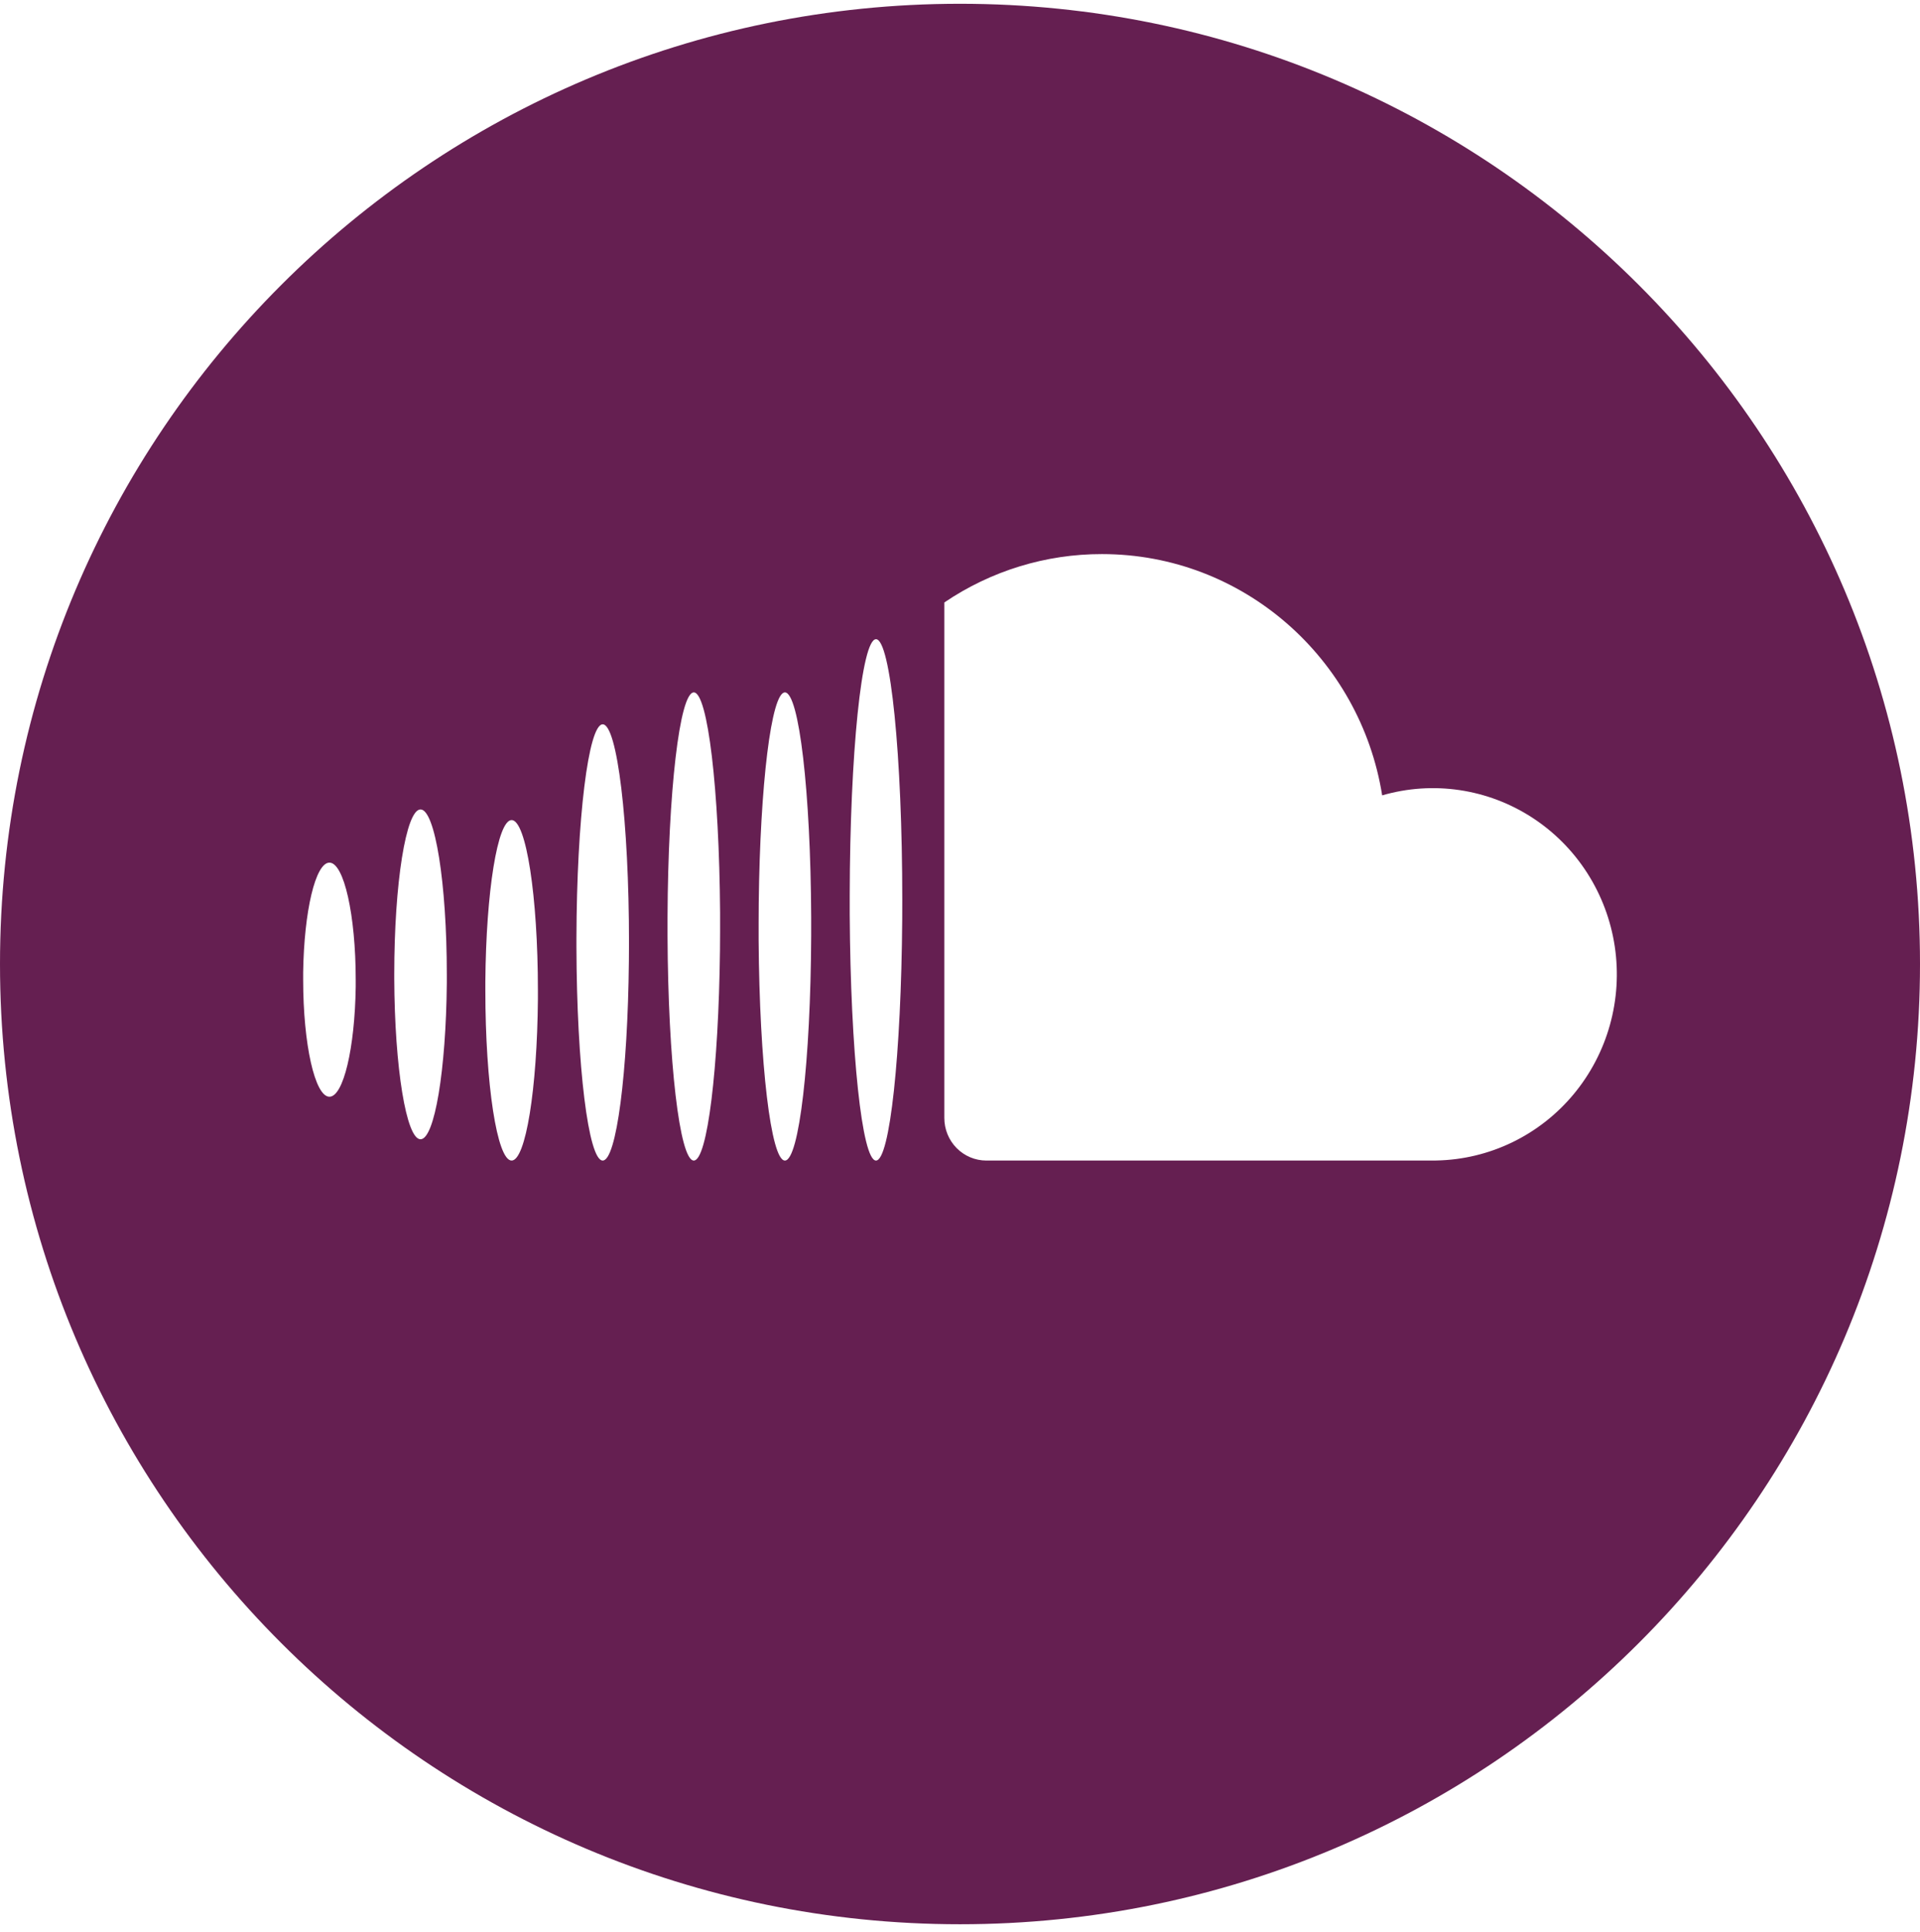
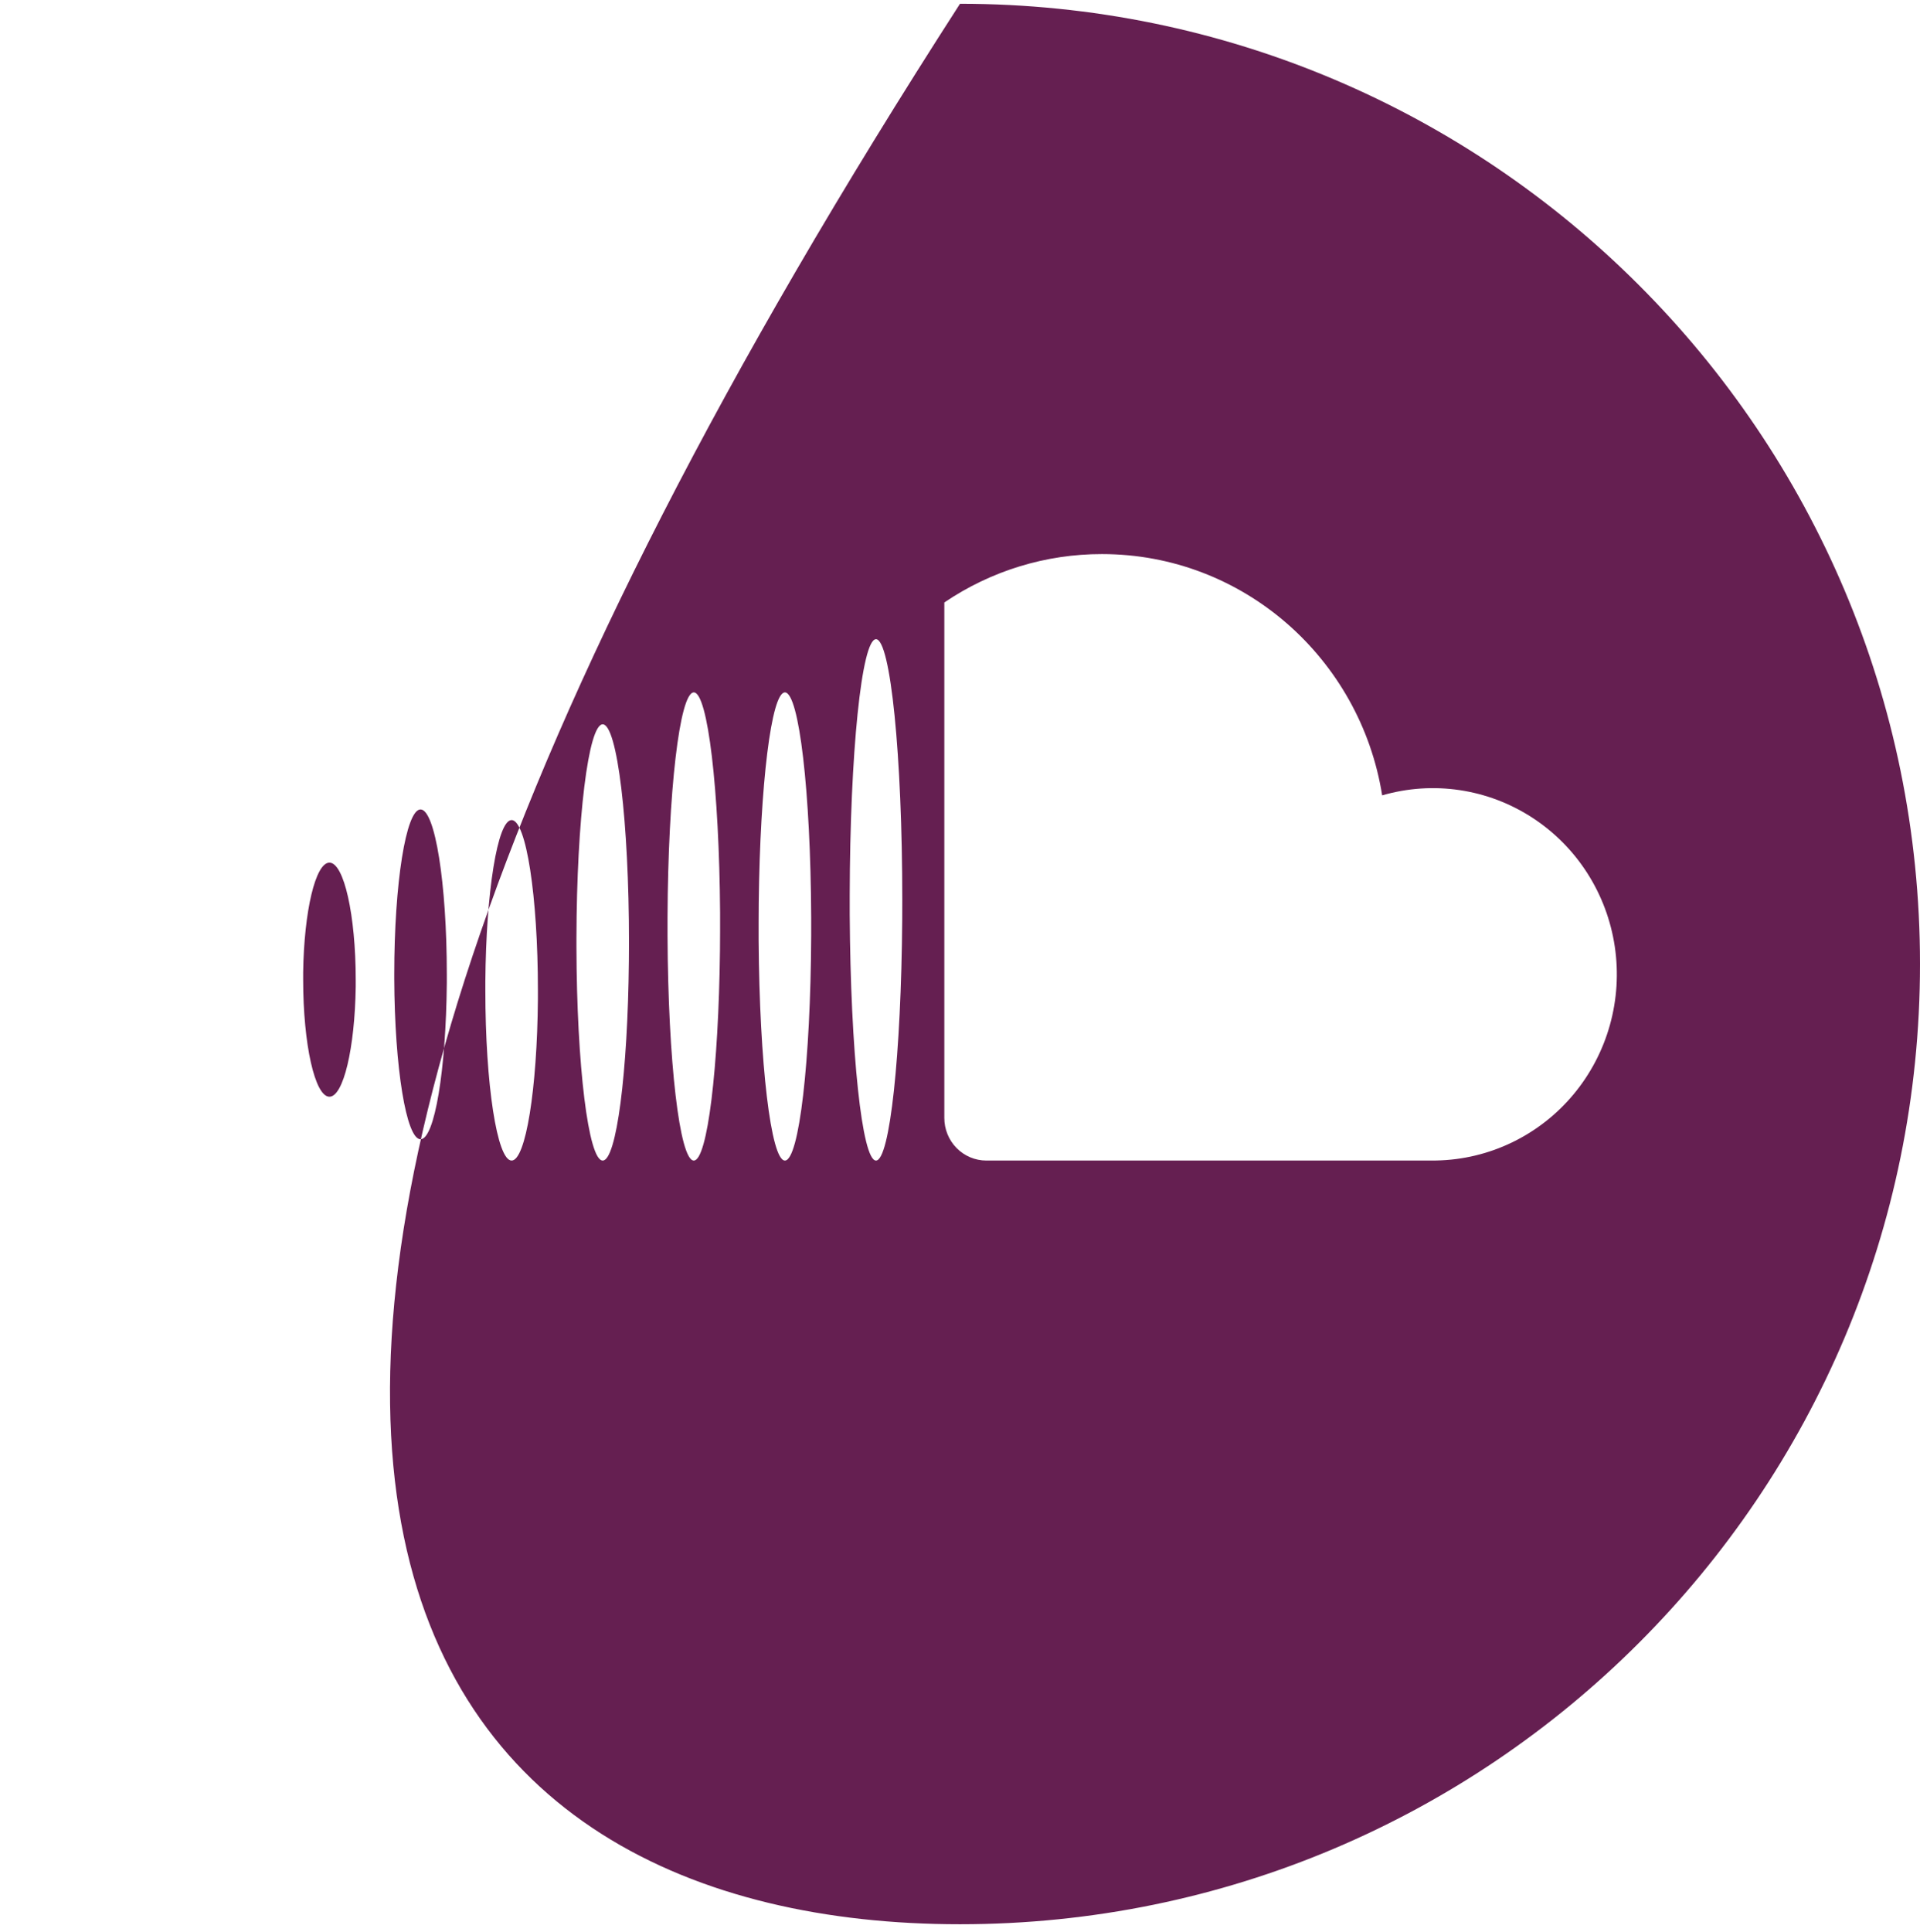
<svg xmlns="http://www.w3.org/2000/svg" width="171" height="172" viewBox="0 0 171 172" fill="none">
-   <path fill-rule="evenodd" clip-rule="evenodd" d="M85.5 171.336C132.72 171.336 171 133.056 171 85.836C171 38.616 132.72 0.336 85.5 0.336C38.28 0.336 0 38.616 0 85.836C0 133.056 38.28 171.336 85.5 171.336ZM80.359 80.125C80.359 67.306 79.311 56.915 78.019 56.915C76.741 56.915 75.703 67.07 75.678 79.691V81.428C75.752 93.64 76.771 103.336 78.019 103.336C79.252 103.336 80.262 93.867 80.354 81.857L80.359 80.125ZM72.246 81.655C72.197 70.533 71.168 61.652 69.906 61.652C68.697 61.652 67.697 69.867 67.575 80.392L67.565 82.07V83.747C67.643 94.676 68.662 103.336 69.906 103.336C71.168 103.336 72.197 94.454 72.246 83.333V81.655ZM64.133 81.241C64.055 70.311 63.036 61.652 61.793 61.652C60.53 61.652 59.501 70.533 59.452 81.655V83.333C59.501 94.454 60.53 103.336 61.793 103.336C63.002 103.336 64.001 95.121 64.123 84.596L64.133 82.918V81.241ZM56.02 83.915C56.02 73.188 54.972 64.494 53.68 64.494C52.402 64.494 51.368 72.966 51.339 83.5V84.329C51.368 94.864 52.402 103.336 53.68 103.336C54.903 103.336 55.913 95.52 56.01 85.568L56.02 83.915ZM47.907 88.178C47.907 79.805 46.858 73.02 45.566 73.02C44.313 73.02 43.29 79.39 43.226 87.398V88.178C43.226 96.551 44.274 103.336 45.566 103.336C46.819 103.336 47.843 96.966 47.907 88.958V88.178ZM123.099 70.82C121.159 58.642 110.725 49.336 98.145 49.336C93.146 49.328 88.257 50.828 84.104 53.644V99.546C84.104 100.551 84.498 101.515 85.2 102.226C85.903 102.937 86.855 103.336 87.848 103.336H127.633L127.941 103.331C130.271 103.285 132.564 102.735 134.668 101.721C136.771 100.706 138.637 99.248 140.14 97.445C141.642 95.643 142.748 93.536 143.382 91.267C144.016 88.997 144.164 86.617 143.817 84.285C143.47 81.953 142.635 79.722 141.368 77.743C140.101 75.763 138.431 74.08 136.47 72.805C134.509 71.531 132.302 70.695 129.996 70.352C127.691 70.01 125.339 70.169 123.099 70.82ZM39.794 86.757C39.794 78.645 38.745 72.073 37.453 72.073C36.161 72.073 35.113 78.645 35.113 86.757V87.142C35.147 95.076 36.186 101.441 37.453 101.441C38.706 101.441 39.725 95.273 39.794 87.527V86.757ZM31.681 87.231C31.681 81.477 30.632 76.81 29.34 76.81C28.097 76.81 27.078 81.132 27 86.584V87.231C27 92.984 28.048 97.652 29.34 97.652C30.584 97.652 31.603 93.329 31.681 87.877V87.231Z" fill="#651F51" />
+   <path fill-rule="evenodd" clip-rule="evenodd" d="M85.5 171.336C132.72 171.336 171 133.056 171 85.836C171 38.616 132.72 0.336 85.5 0.336C0 133.056 38.28 171.336 85.5 171.336ZM80.359 80.125C80.359 67.306 79.311 56.915 78.019 56.915C76.741 56.915 75.703 67.07 75.678 79.691V81.428C75.752 93.64 76.771 103.336 78.019 103.336C79.252 103.336 80.262 93.867 80.354 81.857L80.359 80.125ZM72.246 81.655C72.197 70.533 71.168 61.652 69.906 61.652C68.697 61.652 67.697 69.867 67.575 80.392L67.565 82.07V83.747C67.643 94.676 68.662 103.336 69.906 103.336C71.168 103.336 72.197 94.454 72.246 83.333V81.655ZM64.133 81.241C64.055 70.311 63.036 61.652 61.793 61.652C60.53 61.652 59.501 70.533 59.452 81.655V83.333C59.501 94.454 60.53 103.336 61.793 103.336C63.002 103.336 64.001 95.121 64.123 84.596L64.133 82.918V81.241ZM56.02 83.915C56.02 73.188 54.972 64.494 53.68 64.494C52.402 64.494 51.368 72.966 51.339 83.5V84.329C51.368 94.864 52.402 103.336 53.68 103.336C54.903 103.336 55.913 95.52 56.01 85.568L56.02 83.915ZM47.907 88.178C47.907 79.805 46.858 73.02 45.566 73.02C44.313 73.02 43.29 79.39 43.226 87.398V88.178C43.226 96.551 44.274 103.336 45.566 103.336C46.819 103.336 47.843 96.966 47.907 88.958V88.178ZM123.099 70.82C121.159 58.642 110.725 49.336 98.145 49.336C93.146 49.328 88.257 50.828 84.104 53.644V99.546C84.104 100.551 84.498 101.515 85.2 102.226C85.903 102.937 86.855 103.336 87.848 103.336H127.633L127.941 103.331C130.271 103.285 132.564 102.735 134.668 101.721C136.771 100.706 138.637 99.248 140.14 97.445C141.642 95.643 142.748 93.536 143.382 91.267C144.016 88.997 144.164 86.617 143.817 84.285C143.47 81.953 142.635 79.722 141.368 77.743C140.101 75.763 138.431 74.08 136.47 72.805C134.509 71.531 132.302 70.695 129.996 70.352C127.691 70.01 125.339 70.169 123.099 70.82ZM39.794 86.757C39.794 78.645 38.745 72.073 37.453 72.073C36.161 72.073 35.113 78.645 35.113 86.757V87.142C35.147 95.076 36.186 101.441 37.453 101.441C38.706 101.441 39.725 95.273 39.794 87.527V86.757ZM31.681 87.231C31.681 81.477 30.632 76.81 29.34 76.81C28.097 76.81 27.078 81.132 27 86.584V87.231C27 92.984 28.048 97.652 29.34 97.652C30.584 97.652 31.603 93.329 31.681 87.877V87.231Z" fill="#651F51" />
</svg>